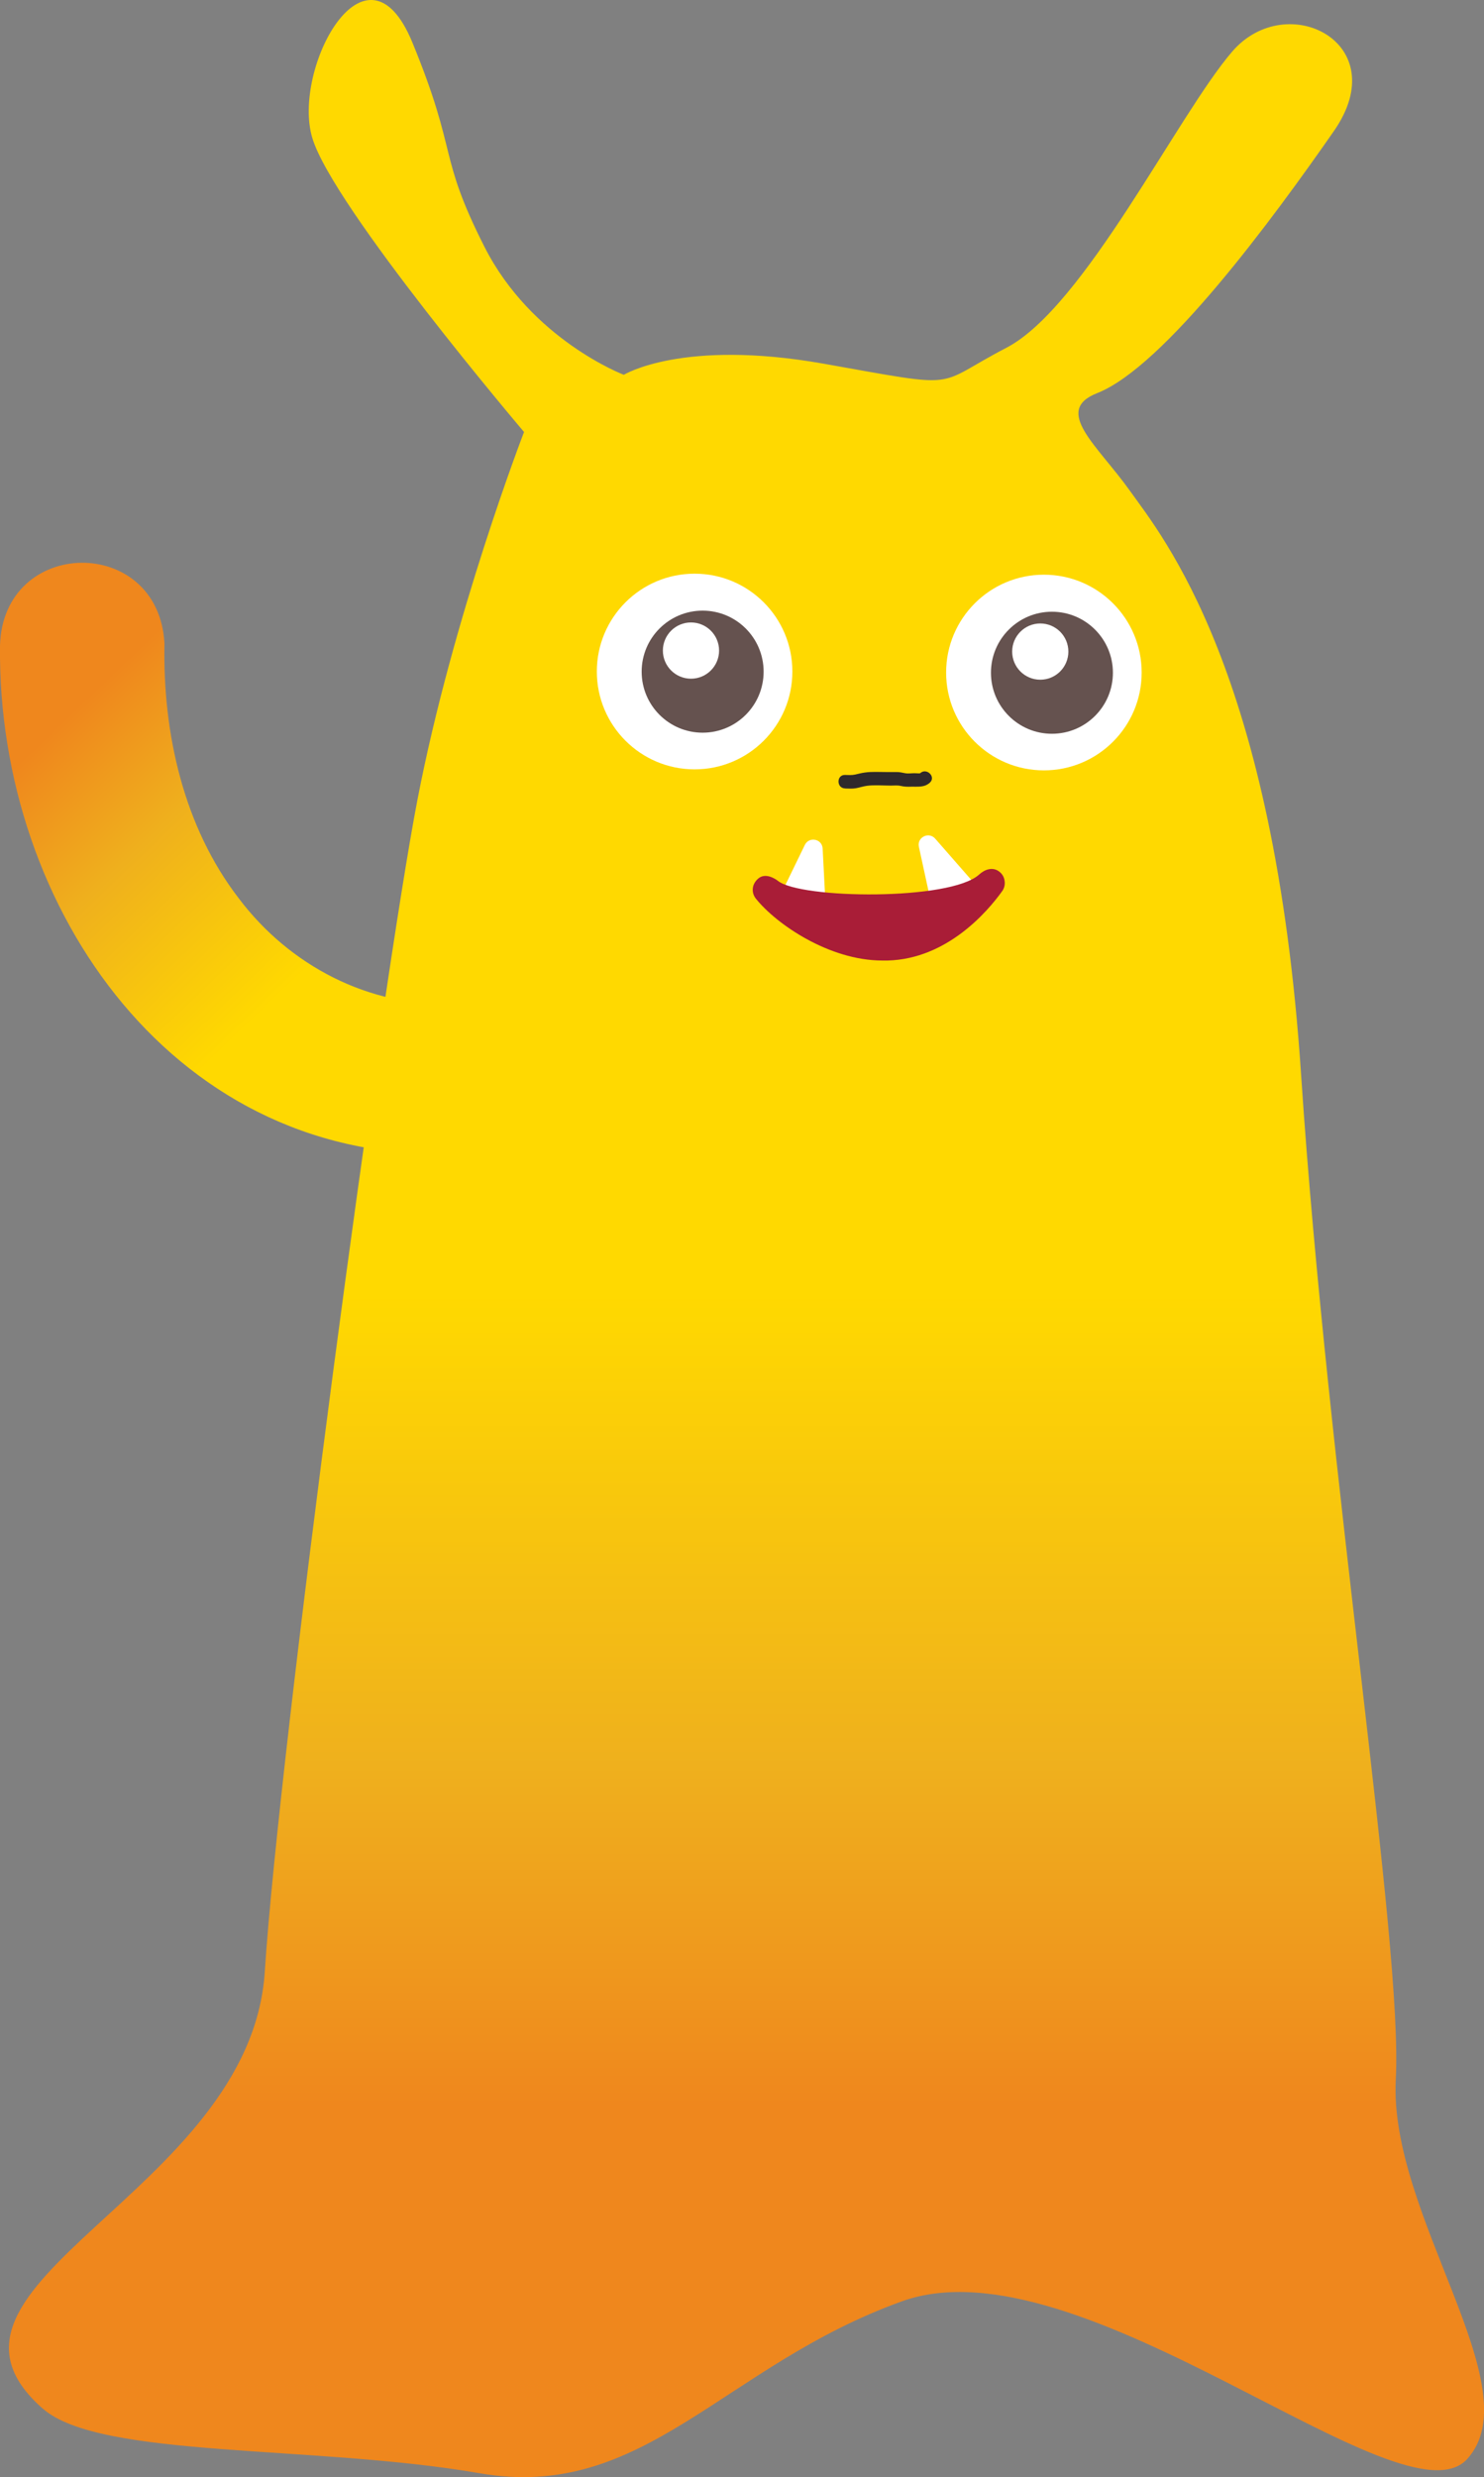
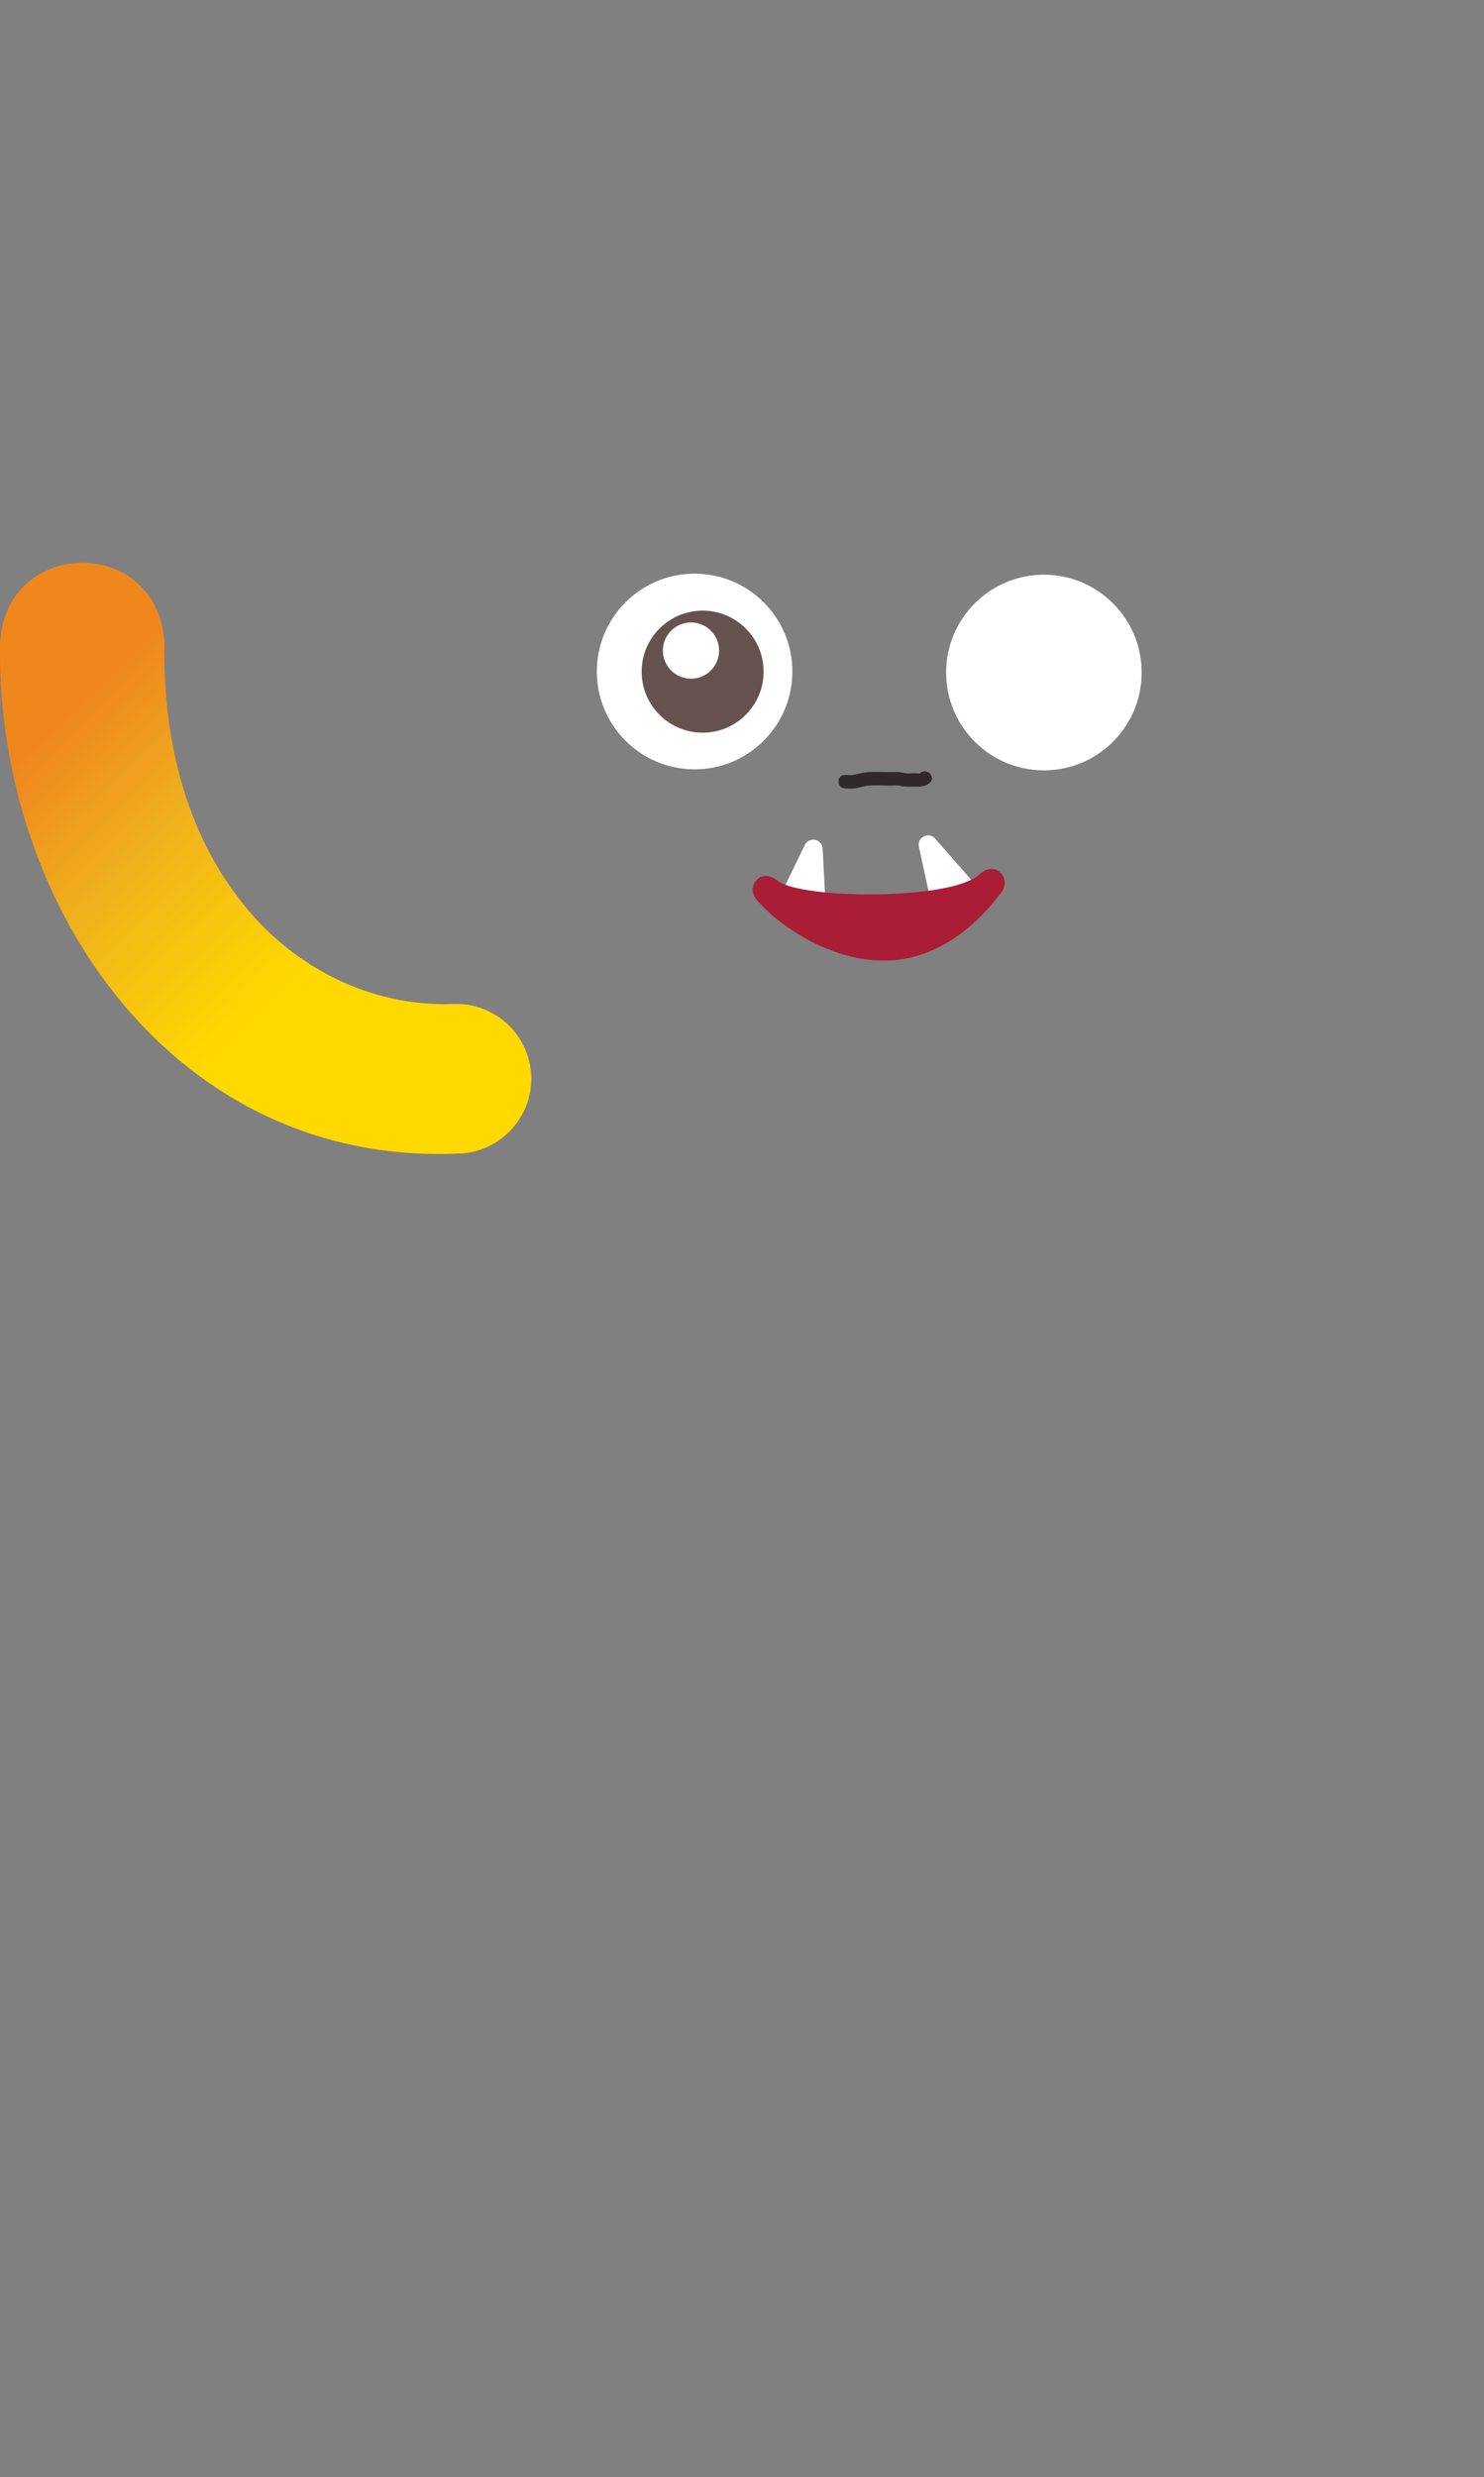
<svg xmlns="http://www.w3.org/2000/svg" xmlns:xlink="http://www.w3.org/1999/xlink" id="Layer_2" data-name="Layer 2" viewBox="0 0 204.91 341.81">
  <rect x="0" y="0" width="204.91" height="341.81" fill="#808080" stroke="none" />
  <defs>
    <style>
      .cls-1 {
        fill: #a91d37;
      }

      .cls-2 {
        fill: url(#linear-gradient-2);
      }

      .cls-3 {
        fill: #65524f;
      }

      .cls-4 {
        fill: url(#linear-gradient);
      }

      .cls-5 {
        fill: #fff;
      }

      .cls-6 {
        fill: #2f292b;
      }
    </style>
    <linearGradient id="linear-gradient" x1="103.07" y1="292.83" x2="103.07" y2="59.23" gradientUnits="userSpaceOnUse">
      <stop offset=".01" stop-color="#ef871d" />
      <stop offset=".21" stop-color="#efb01d" />
      <stop offset=".49" stop-color="#ffd900" />
    </linearGradient>
    <linearGradient id="linear-gradient-2" x1="7.78" y1="98.91" x2="77.1" y2="171.32" xlink:href="#linear-gradient" />
  </defs>
  <g id="Viz">
    <g>
      <g>
-         <path class="cls-4" d="M5.92,332.37c-19.64-17.18,28.66-29.65,30.64-60.29,1.98-30.64,16.18-136.32,21.08-161.72,4.9-25.4,14.72-50.75,14.72-50.75,0,0-26.4-31.06-29.24-40.58-2.85-9.52,7.43-28.7,13.82-13.17,6.39,15.54,3.45,15.35,9.95,28.19s19.25,17.67,19.25,17.67c0,0,8.05-5,27.61-1.53,19.56,3.47,14.94,3.13,25.21-2.2,10.76-5.59,23.66-32.14,31.18-40.87,7.52-8.73,22.51-1.2,14.04,10.97-8.47,12.17-23.45,32.53-32.69,36.16-6.16,2.42.06,7.2,4.54,13.49,4.48,6.29,19.94,24.84,23.63,80.63,3.7,55.79,14.06,119.76,13.07,138.54-.99,18.78,18.78,42.5,9.88,52.38-8.9,9.88-53.37-30.64-78.08-21.74-24.71,8.9-35.58,27.67-58.31,23.72-22.73-3.95-52.38-1.98-60.29-8.9Z" />
        <g>
          <path class="cls-6" d="M116.7,108.8c.51.01,1,.05,1.5-.04s.99-.26,1.5-.33c1.08-.14,2.21-.03,3.3-.03.45,0,.91-.06,1.35.04.5.12.97.13,1.48.11.94-.02,1.8.13,2.56-.55.89-.8-.43-2.11-1.32-1.32.09-.02.06,0-.1.03-.07,0-.13,0-.2,0-.17,0-.35-.02-.52-.02-.41,0-.86.08-1.27,0-.43-.08-.8-.17-1.25-.16s-.9,0-1.34,0c-1,0-2-.07-2.99.07-.45.06-.89.18-1.34.28s-.91.06-1.38.05c-1.2-.03-1.2,1.83,0,1.86h0Z" />
          <circle class="cls-5" cx="95.91" cy="92.66" r="13.5" />
          <g>
            <circle class="cls-3" cx="97.02" cy="92.68" r="8.42" />
            <circle class="cls-5" cx="95.41" cy="89.77" r="3.88" />
          </g>
          <circle class="cls-5" cx="144.14" cy="92.8" r="13.5" />
          <g>
-             <circle class="cls-3" cx="145.25" cy="92.83" r="8.42" />
-             <circle class="cls-5" cx="143.64" cy="89.91" r="3.88" />
-           </g>
+             </g>
          <path class="cls-5" d="M107.04,125.01l4.09-8.42c.59-1.21,2.4-.84,2.46.5l.51,9.79-7.06-1.88Z" />
          <path class="cls-5" d="M128.87,126l-1.99-9.15c-.29-1.31,1.36-2.14,2.25-1.13l6.46,7.38-6.71,2.9Z" />
          <path class="cls-1" d="M138.71,121.5c-.08-.52-.36-.97-.79-1.27-.87-.63-1.93-.28-2.73.45-3.98,3.62-24.63,3.37-27.77.87-.41-.32-1.76-1.18-2.75-.3-.39.35-.66.79-.72,1.31s.09,1.03.42,1.44c2.83,3.53,10.11,8.52,17.43,8.54h.08c.23,0,.45,0,.68,0,8.22-.22,13.8-6.76,15.81-9.56.31-.42.43-.94.34-1.46Z" />
        </g>
      </g>
      <path class="cls-2" d="M63.64,159.16C24.38,161.09-.39,125.47,0,89.1c.4-15.06,21.91-15.36,22.71-.3-.25,12.49,2.69,25.34,10.26,35.16,7.02,9.31,18,15.01,29.66,14.58,5.72-.22,10.54,4.27,10.72,9.99.18,5.6-4.16,10.3-9.72,10.64h0Z" />
    </g>
  </g>
</svg>